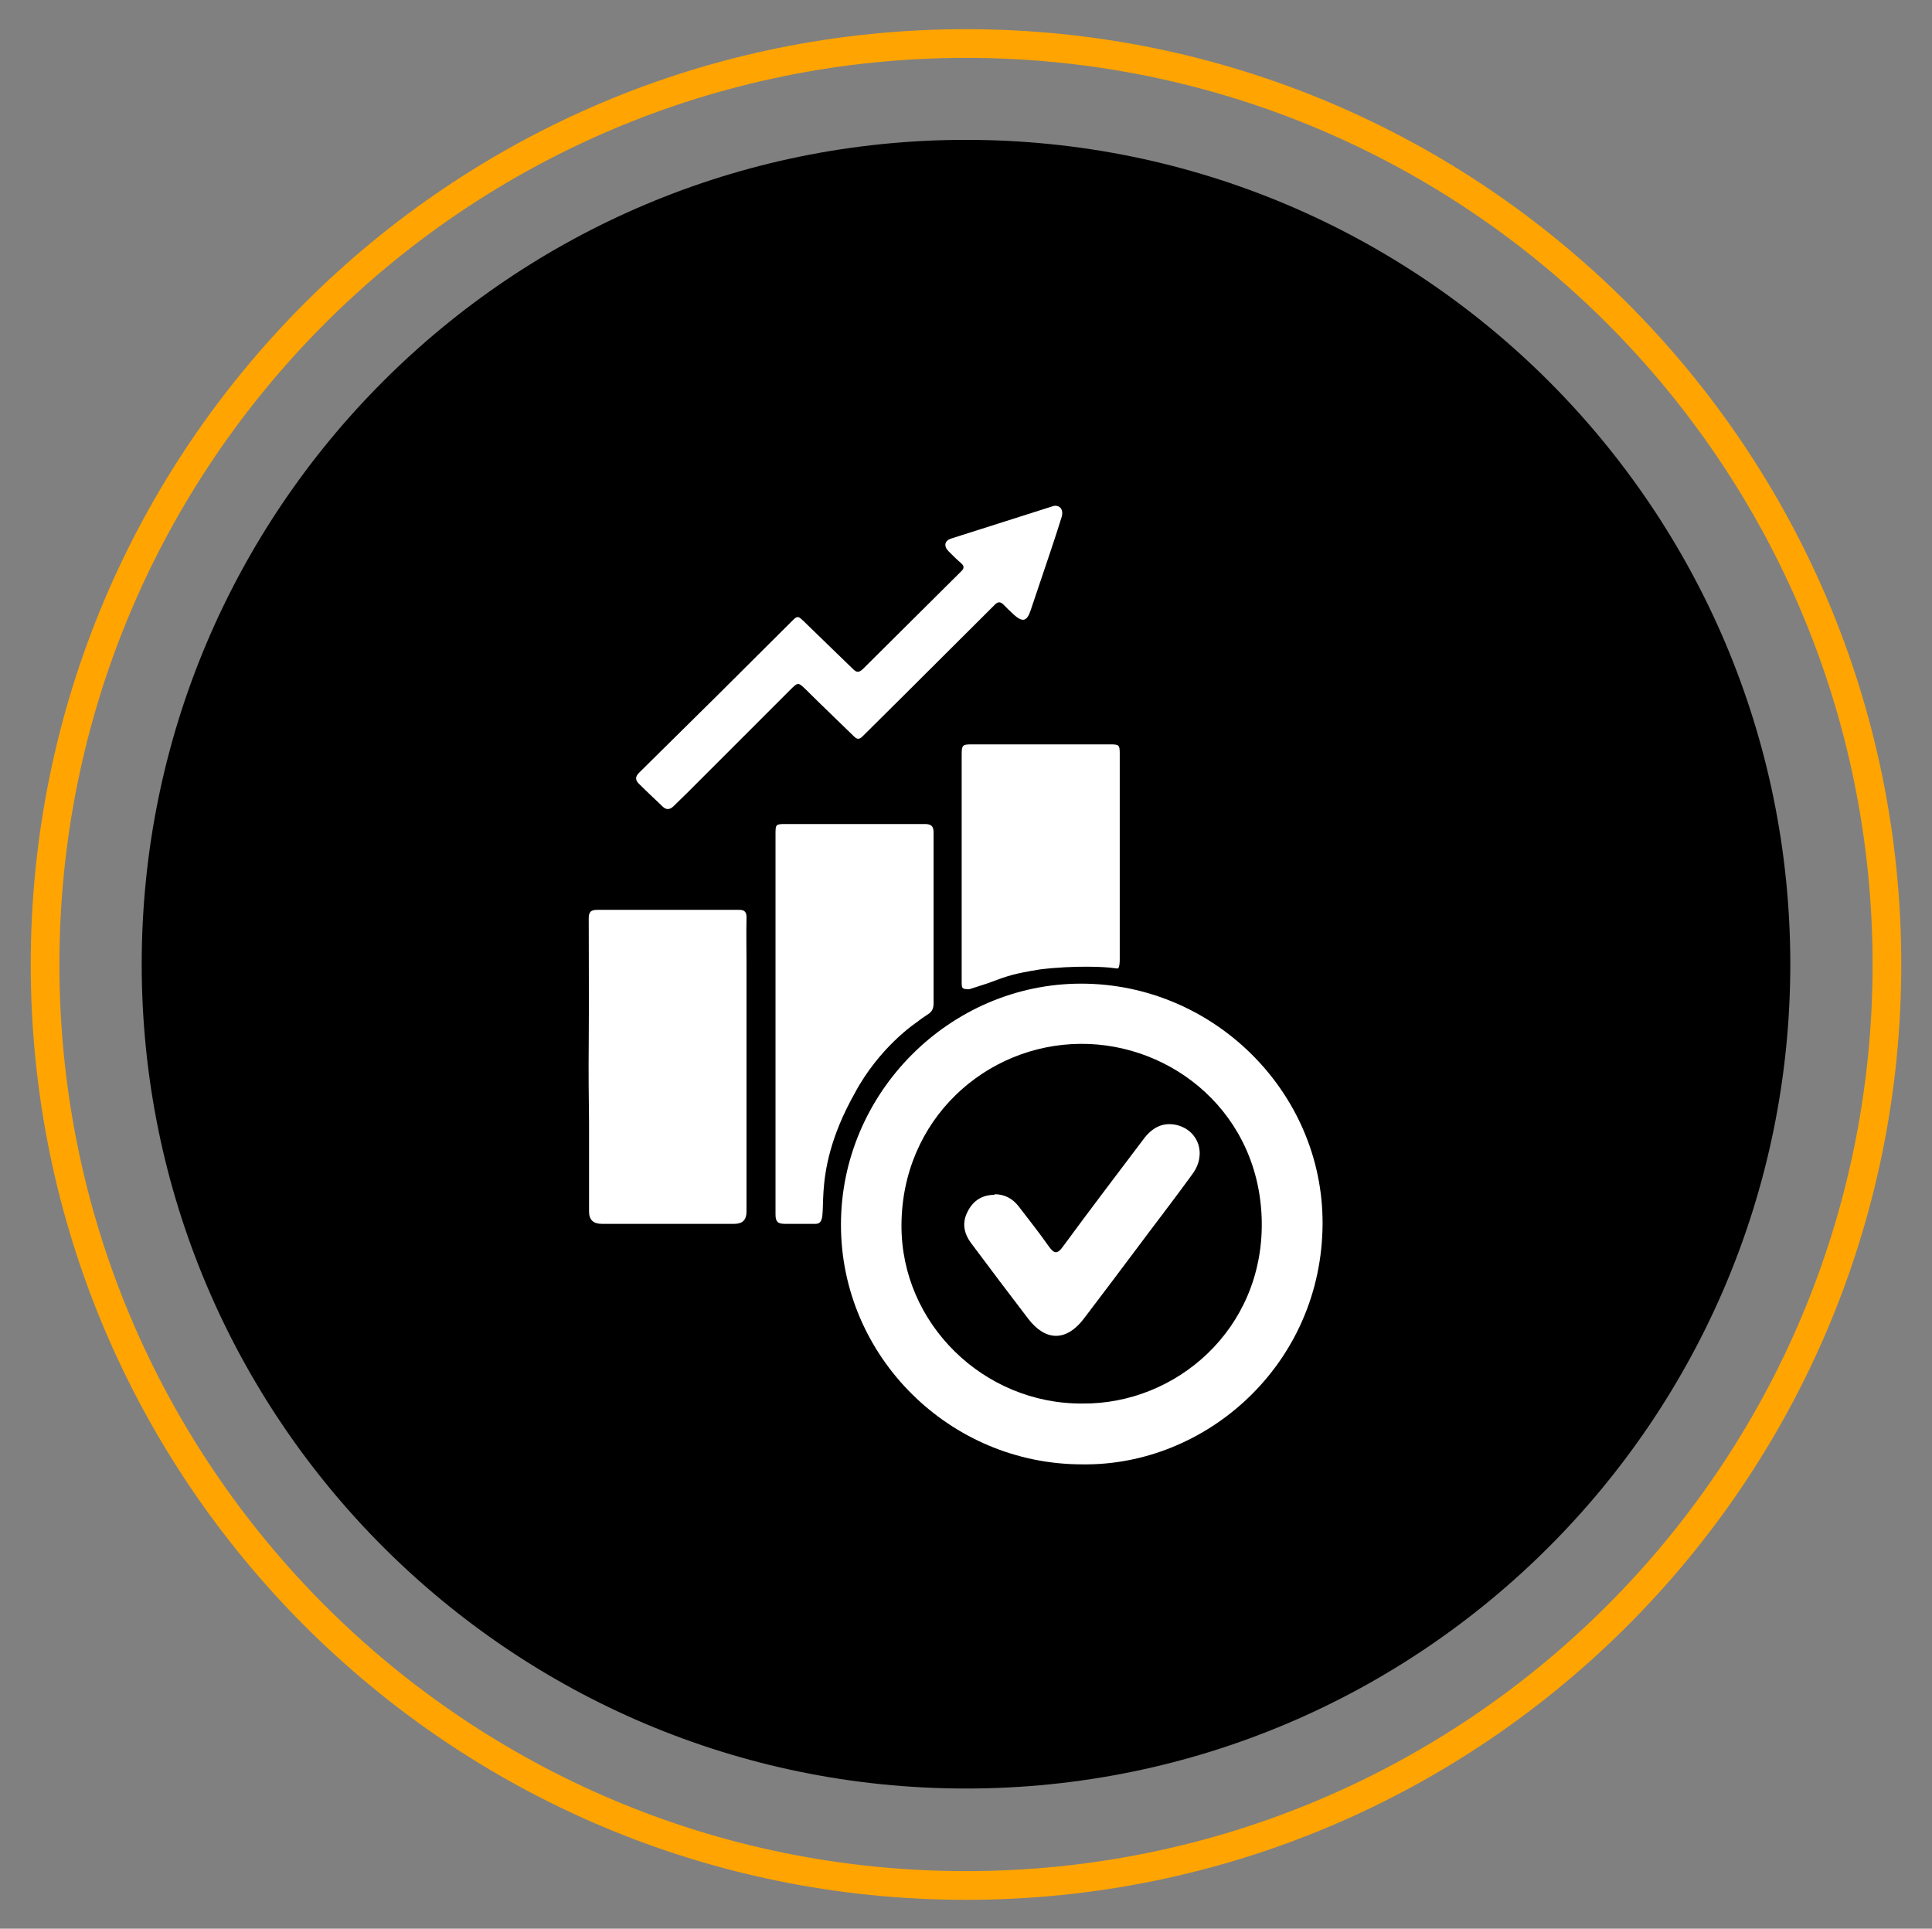
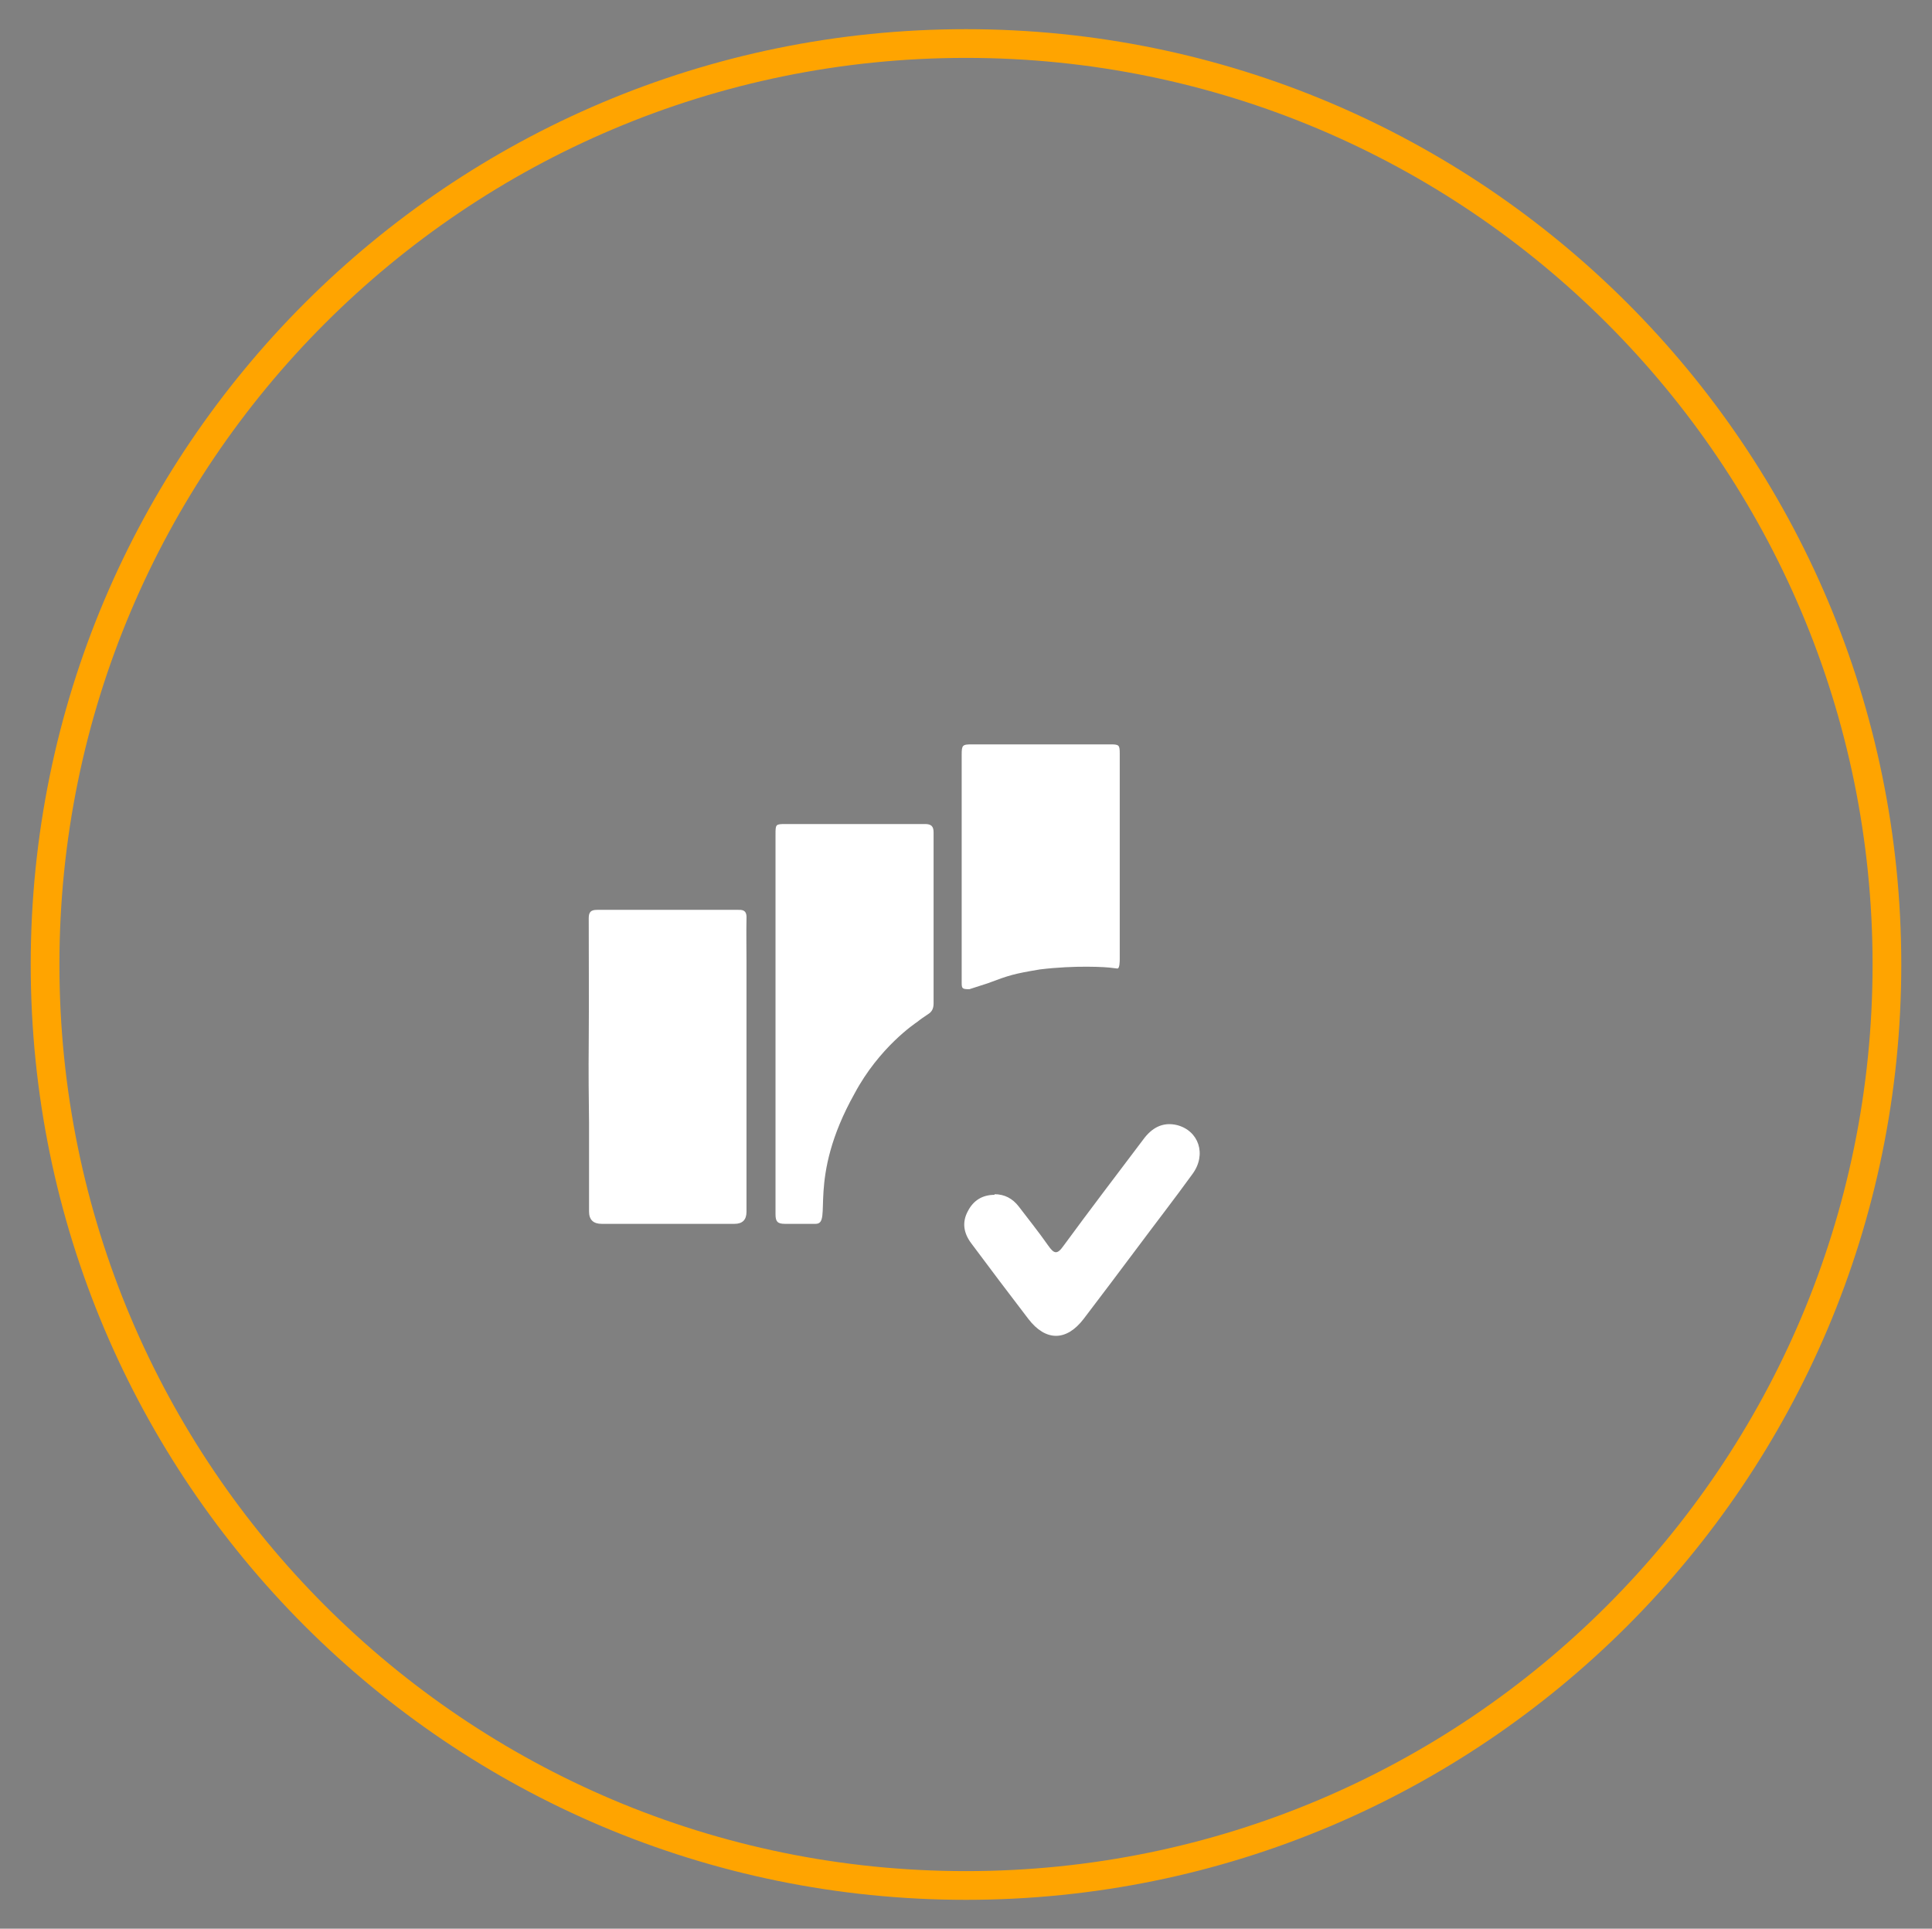
<svg xmlns="http://www.w3.org/2000/svg" id="Layer_1" data-name="Layer 1" viewBox="0 0 62.58 62.47">
  <rect x="0" y="0" width="62.58" height="62.47" fill="#808080" stroke="none" />
  <defs>
    <style>
      .cls-1 {
        fill: none;
        stroke: #ffa400;
        stroke-miterlimit: 10;
        stroke-width: .93px;
      }

      .cls-2 {
        fill: #fff;
      }
    </style>
  </defs>
-   <path d="M31.29,4.53c-14.75,0-26.7,11.96-26.7,26.7s11.96,26.7,26.7,26.7,26.7-11.96,26.7-26.7S46.04,4.53,31.29,4.53Z" />
  <path class="cls-1" d="M31.29,1.41C14.82,1.41,1.46,14.76,1.46,31.24h0c0,16.47,13.35,29.83,29.83,29.83h0c16.47,0,29.83-13.35,29.83-29.83h0C61.12,14.76,47.76,1.41,31.29,1.41h0Z" />
  <path id="Increased_Productivity_-_Right_Bar" data-name="Increased Productivity - Right Bar" class="cls-2" d="M31.4,32.04c-.24,0-.25-.02-.25-.23,0-1.23,0-2.46,0-3.7h0c0-1.22,0-2.43,0-3.65,0-.33.02-.35.34-.35,1.49,0,2.98,0,4.47,0,.29,0,.31.02.31.3,0,2.31,0,4.34,0,6.65,0,.07,0,.32-.08.31l-.17-.02c-.18-.03-1.2-.09-2.34.05-.84.14-1,.19-1.69.45" />
  <path id="Increased_Productivity_-_Left_Bar" data-name="Increased Productivity - Left Bar" class="cls-2" d="M19.08,36.37c-.01-.75-.02-1.68-.01-2.61.01-1.34,0-2.68,0-4.02,0-.2.07-.27.27-.27,1.33,0,2.65,0,3.98,0,.2,0,.4,0,.6,0,.21-.01.27.08.26.28-.01.47,0,.94,0,1.41,0,2.7,0,5.4,0,8.09q0,.39-.39.39c-1.43,0-2.87,0-4.3,0q-.41,0-.41-.4c0-.9,0-1.79,0-2.87Z" />
-   <path class="cls-2" d="M34.17,16.38c.19,0,.28.15.22.36-.12.39-.25.78-.38,1.17-.21.62-.42,1.25-.63,1.87-.12.35-.26.38-.54.13-.12-.11-.23-.22-.34-.33-.09-.09-.17-.1-.27,0-.99.99-1.98,1.97-2.97,2.96-.44.44-.88.87-1.32,1.31-.11.11-.18.1-.28,0-.5-.49-1.02-.98-1.52-1.48-.29-.28-.28-.29-.56-.01-1.11,1.11-2.22,2.22-3.33,3.33-.14.14-.29.28-.43.42-.12.12-.24.13-.36.01-.26-.25-.52-.49-.77-.74-.12-.12-.11-.23.01-.35.84-.83,1.67-1.65,2.51-2.48.83-.83,1.67-1.66,2.5-2.49.13-.13.19-.06.28.02.54.53,1.09,1.05,1.63,1.58.12.12.19.14.33.01,1.06-1.06,2.13-2.11,3.19-3.17.1-.1.09-.17-.01-.26-.14-.12-.27-.25-.4-.38-.17-.17-.14-.35.09-.42,1.09-.35,2.18-.69,3.27-1.04.03-.01.07-.02.09-.02Z" />
  <path class="cls-2" d="M32.21,38.68c.33,0,.59.14.79.4.32.42.65.83.95,1.26.19.27.29.31.5.01.85-1.16,1.72-2.3,2.58-3.44.27-.37.62-.58,1.09-.47.71.18.97.95.51,1.58-.6.83-1.23,1.64-1.84,2.46-.56.75-1.12,1.49-1.69,2.24-.56.73-1.23.73-1.79,0-.62-.81-1.24-1.63-1.85-2.45-.24-.32-.31-.67-.11-1.04.18-.35.47-.53.87-.53Z" />
-   <path class="cls-2" d="M27.24,39.68c-.01-4.27,3.52-7.82,7.78-7.82,4.28,0,7.84,3.51,7.82,7.78-.02,4.54-3.76,7.85-7.79,7.79-4.28,0-7.8-3.48-7.81-7.74ZM40.87,39.58c-.05-3.51-2.89-5.79-5.87-5.77-3.07.02-5.79,2.45-5.8,5.88-.01,3.18,2.66,5.79,5.86,5.77,3.02.03,5.86-2.39,5.81-5.89Z" />
  <path id="Increased_Productivity_-_Middle_Bar" data-name="Increased Productivity - Middle Bar" class="cls-2" d="M27.68,35.42c-1.57,2.8-.69,4.22-1.26,4.22-.78,0-.92,0-1,0-.24,0-.3-.08-.3-.31,0-2.07,0-4.13,0-6.2,0-2.03,0-4.07,0-6.1,0-.33,0-.34.33-.34,1.5,0,3.01,0,4.51,0,.2,0,.28.07.28.27,0,1.85,0,3.69,0,5.54,0,.16-.05.27-.18.35-.12.08-.24.16-.35.25-.06.04-1.23.82-2.03,2.32" />
</svg>